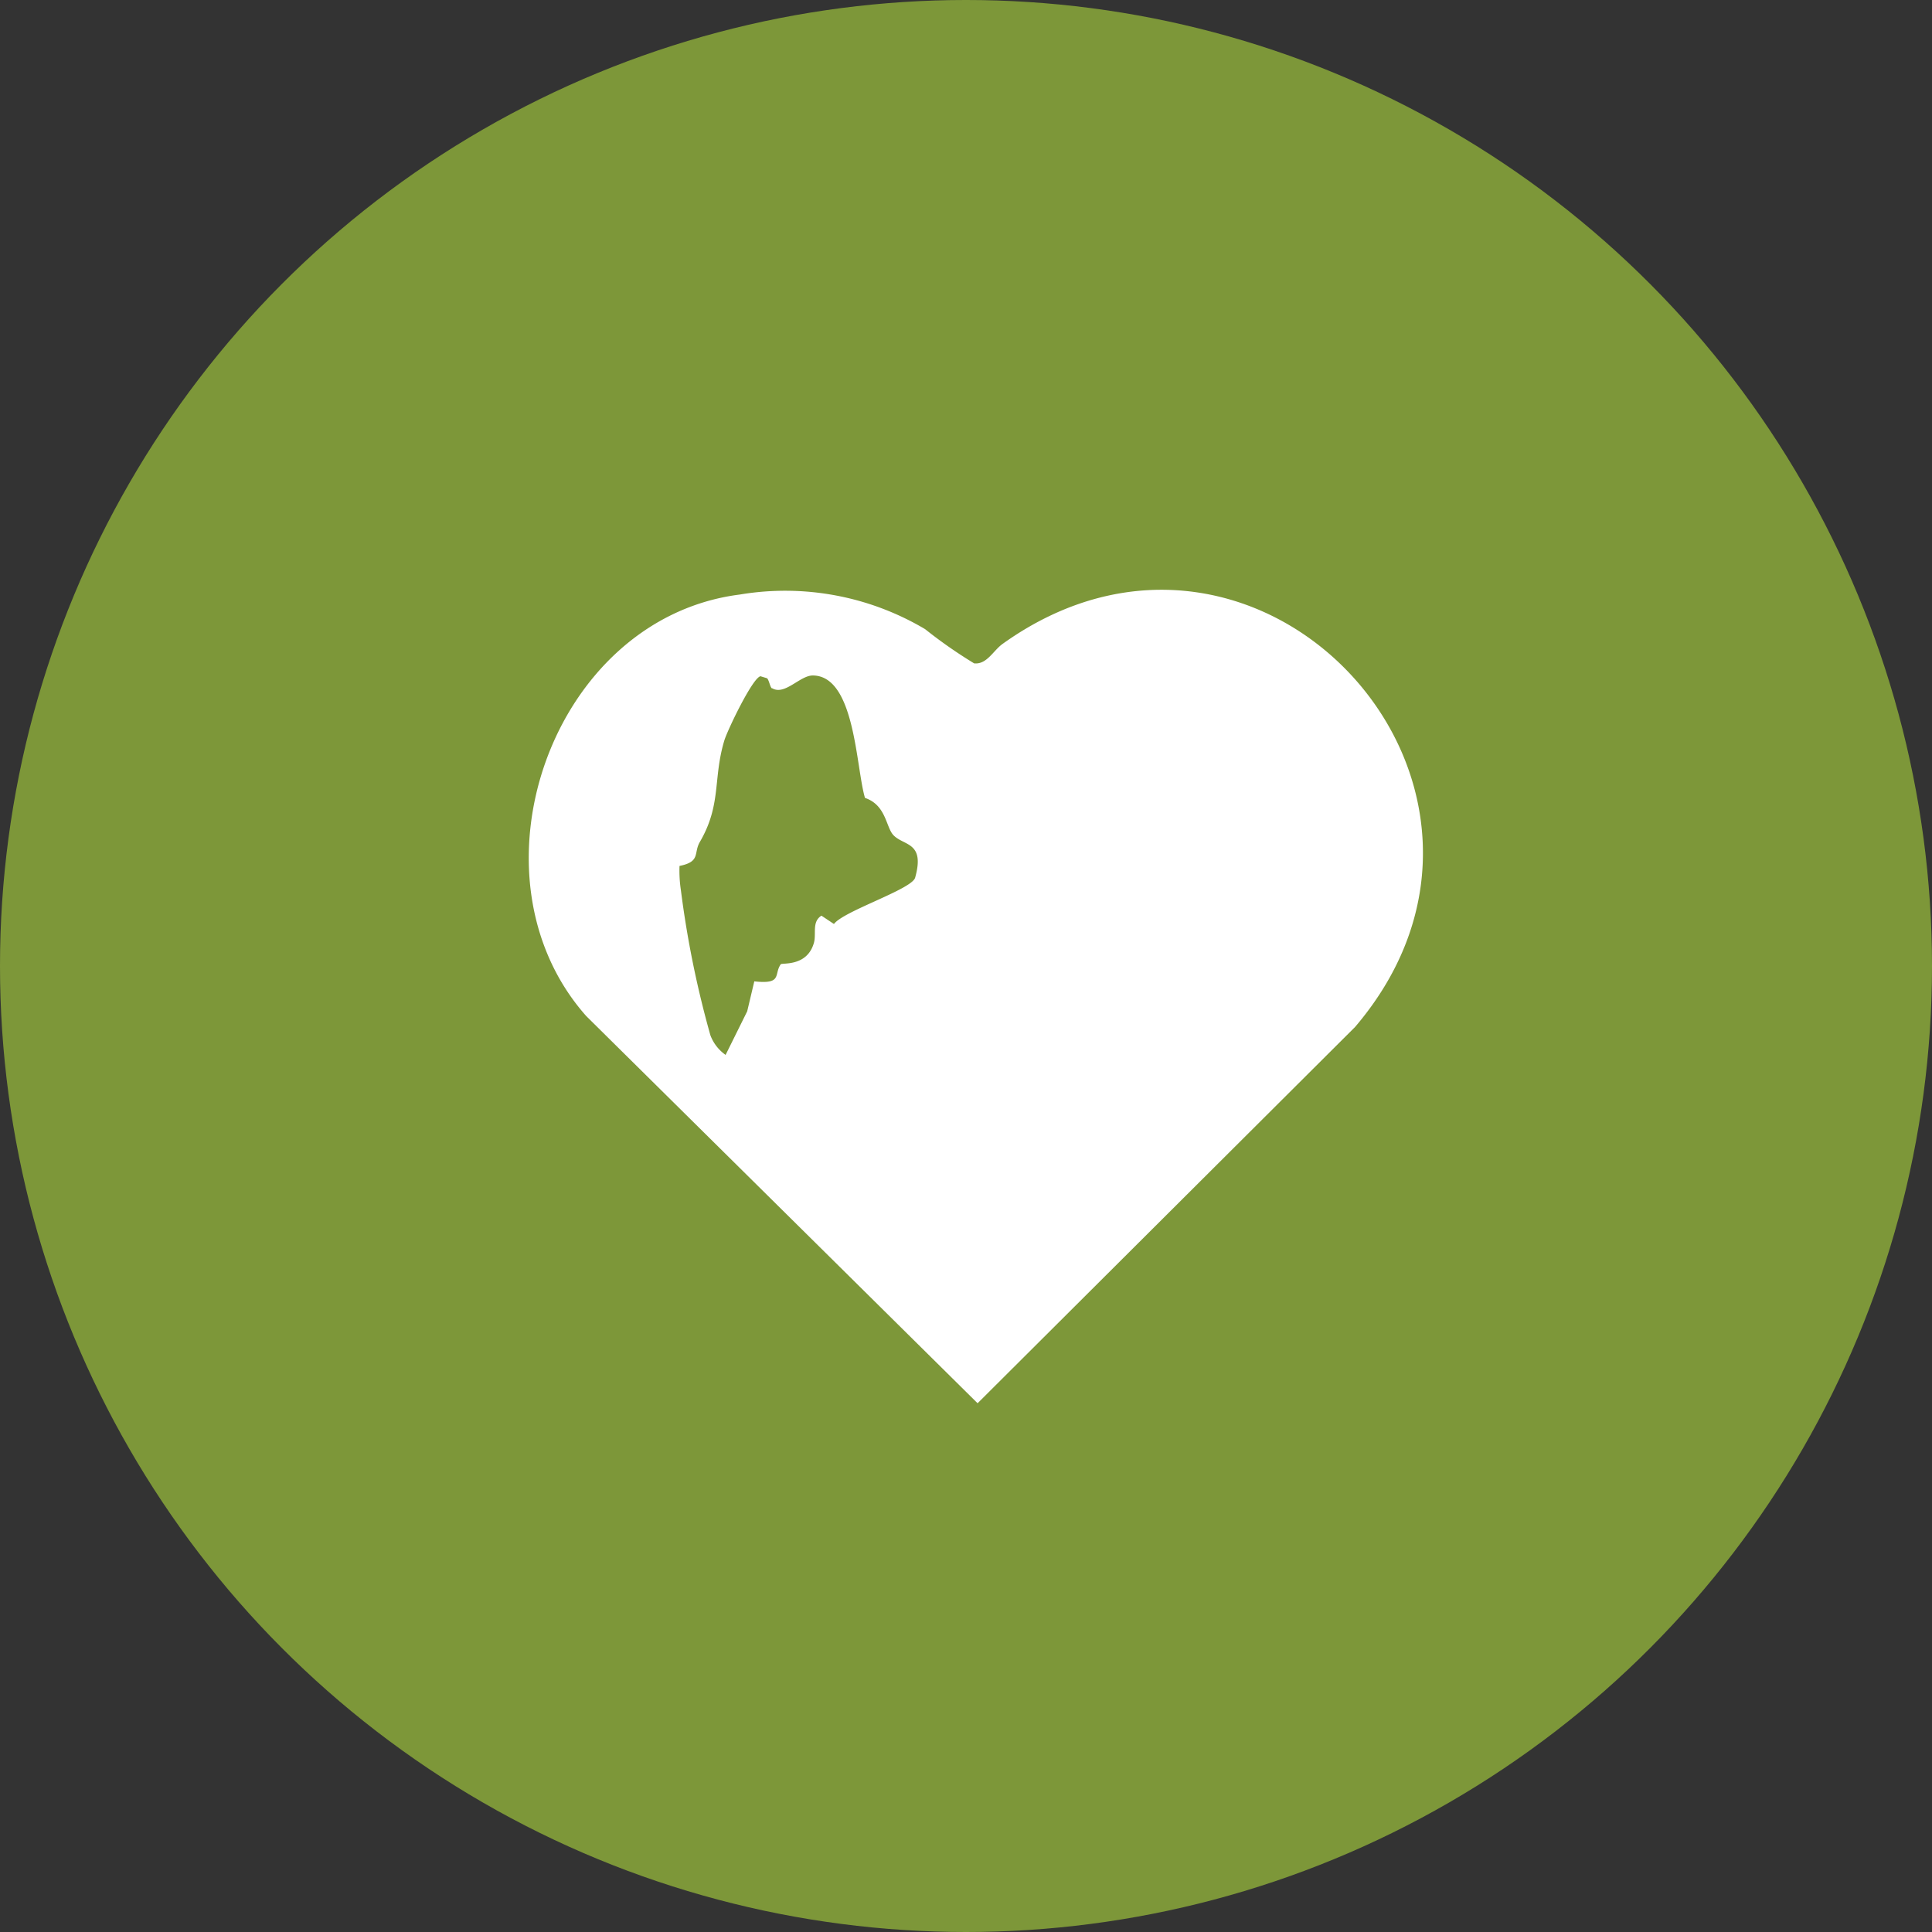
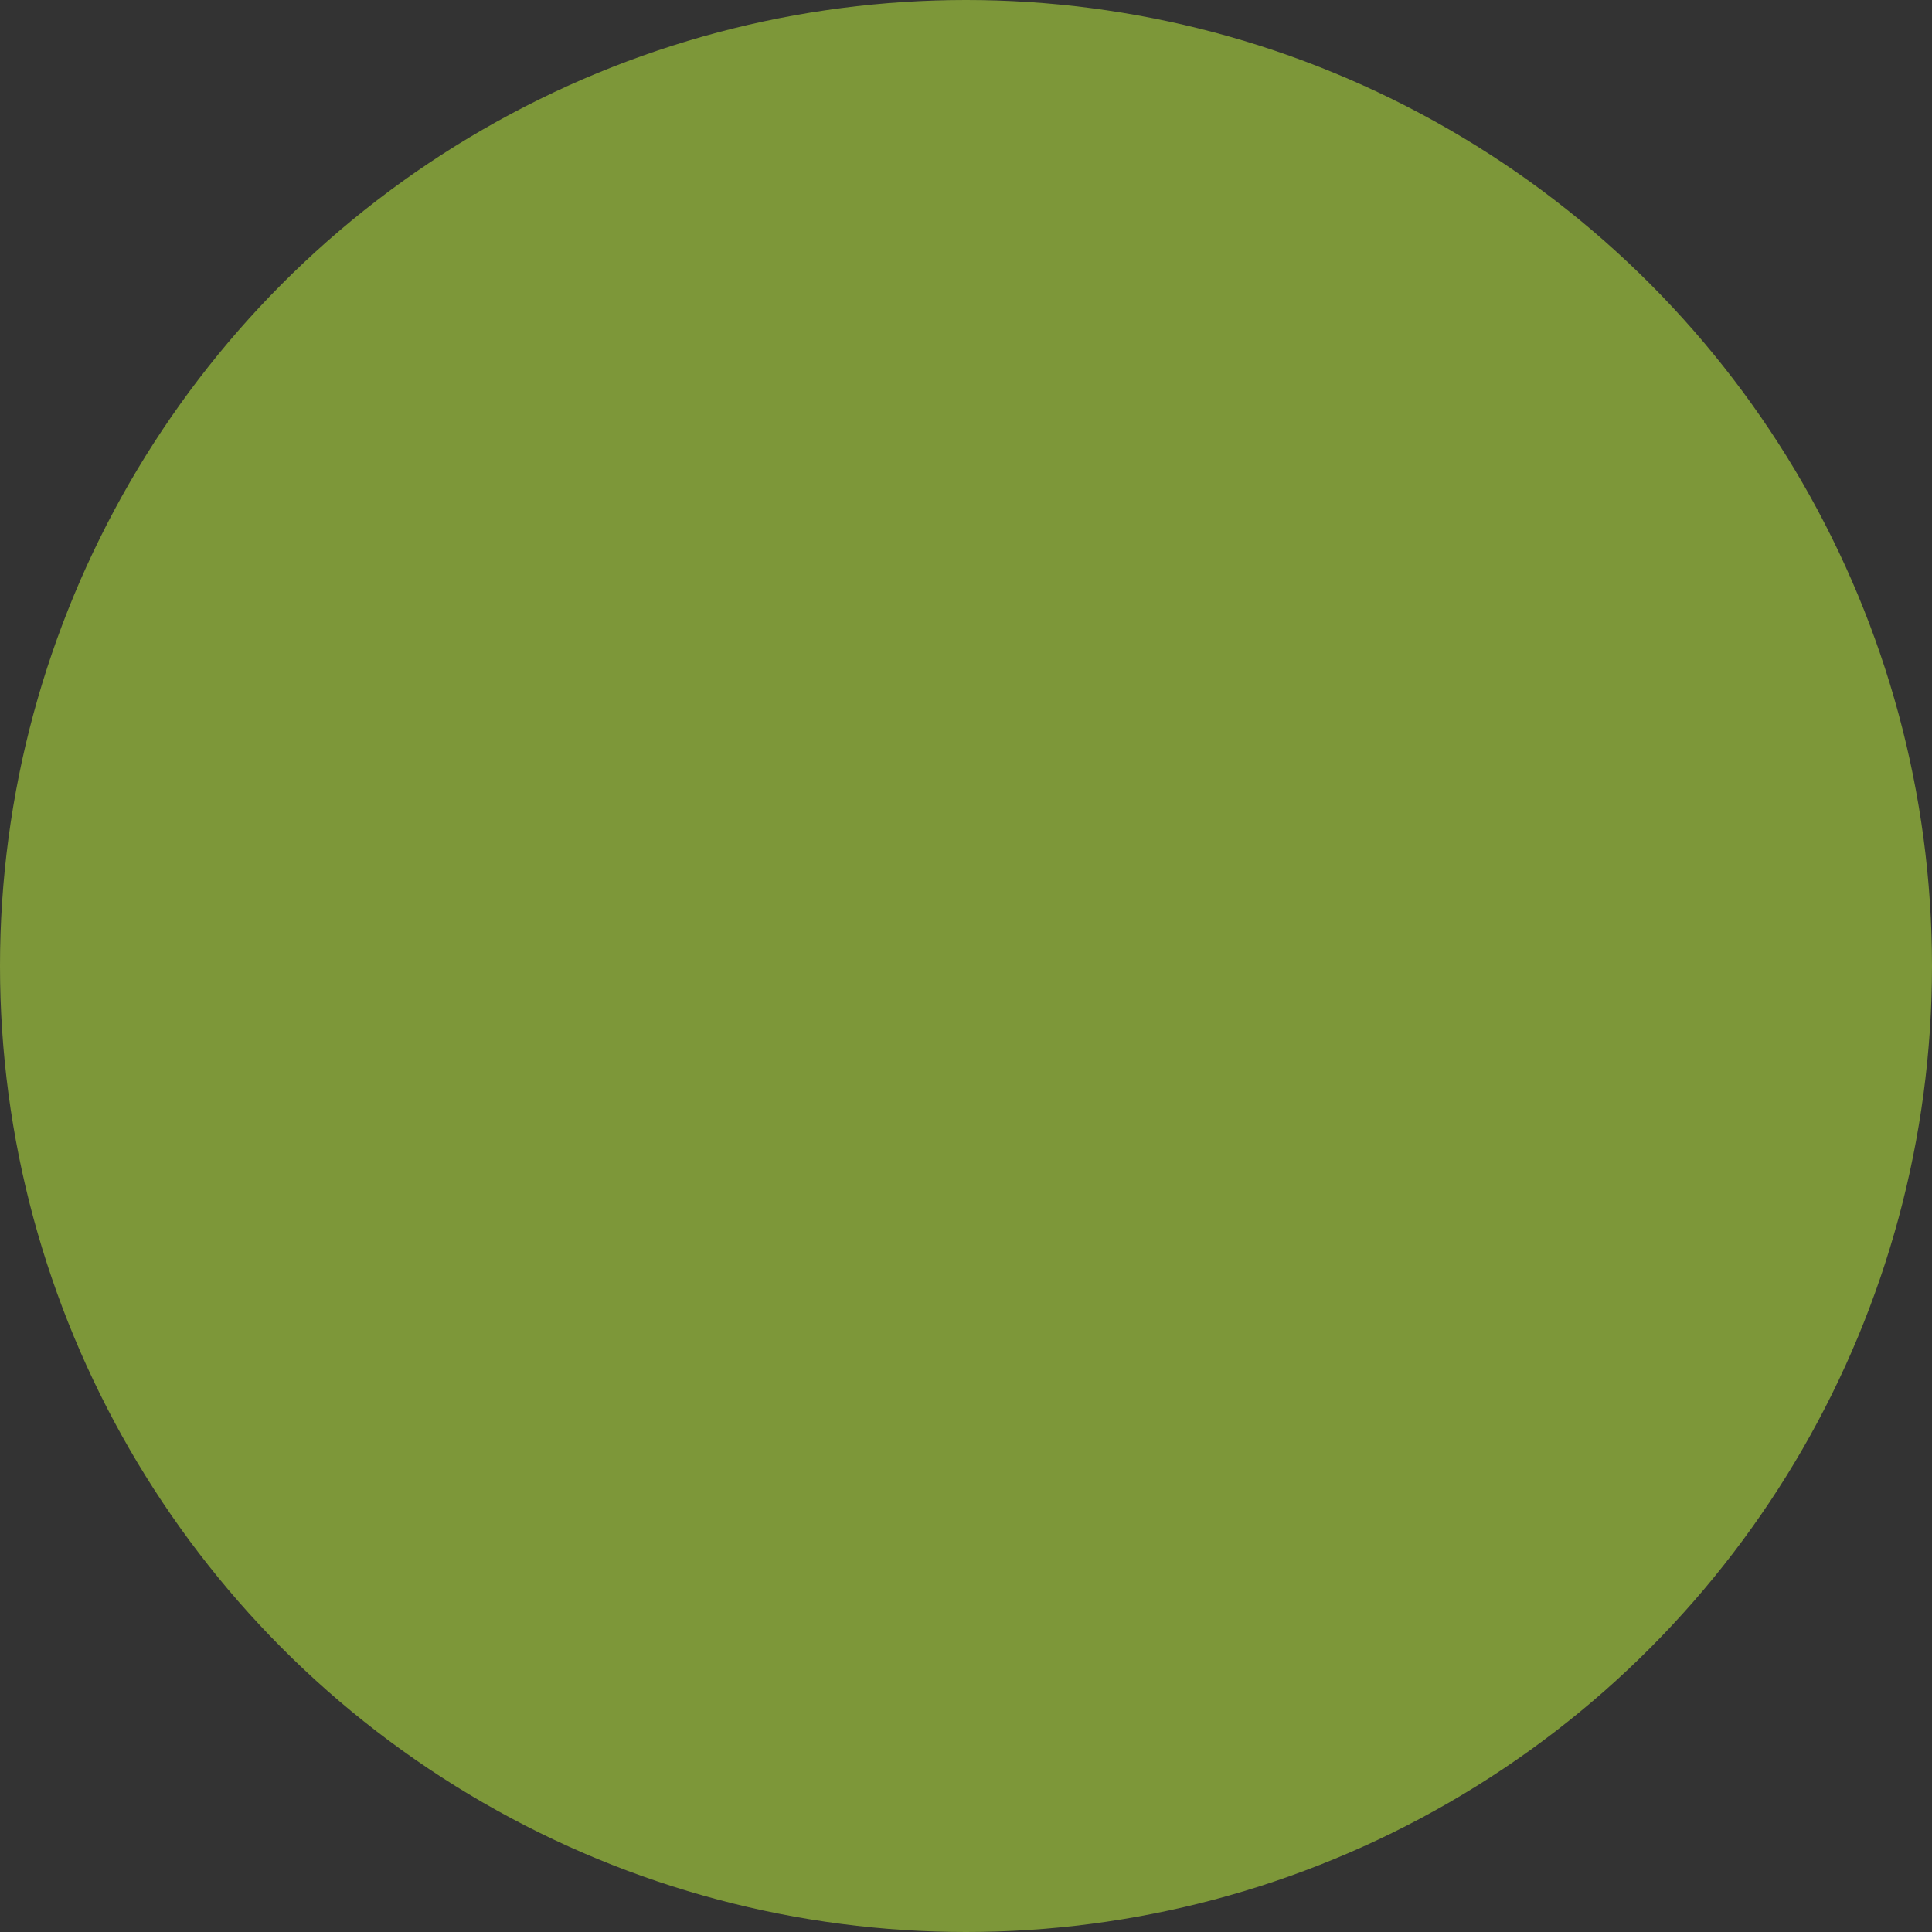
<svg xmlns="http://www.w3.org/2000/svg" width="95" height="95" viewBox="0 0 95 95">
  <rect x="0" y="0" width="95" height="95" fill="#333333" stroke="none" />
  <defs>
    <clipPath id="clip-path">
      <rect id="Rectangle_663" data-name="Rectangle 663" width="43.969" height="40" fill="#fff" />
    </clipPath>
  </defs>
  <g id="Group_848" data-name="Group 848" transform="translate(-930 -2261)">
    <circle id="Ellipse_28" data-name="Ellipse 28" cx="47.5" cy="47.5" r="47.5" transform="translate(930 2261)" fill="#7d9739" />
    <g id="Group_825" data-name="Group 825" transform="translate(956 2290)">
      <g id="Group_824" data-name="Group 824" clip-path="url(#clip-path)">
-         <path id="Path_293" data-name="Path 293" d="M10.375.235a13.478,13.478,0,0,1,9.112,1.7A23.473,23.473,0,0,0,21.9,3.619c.626.065.937-.627,1.4-.958C35.984-6.416,50.694,9.7,40.63,21.5L22.07,40,2.822,20.957C-3.288,14.058,1.112,1.409,10.375.235m1.588,4.617c-.1-.058-.134-.378-.242-.5l-.327-.1C11,4.333,9.774,6.9,9.62,7.4c-.571,1.878-.132,3.157-1.207,5-.32.55.052.968-1,1.18a6.441,6.441,0,0,0,.07,1.21,49.042,49.042,0,0,0,1.448,7.116,2.071,2.071,0,0,0,.748.966l1.062-2.144.349-1.472c1.4.152.95-.341,1.3-.839.06-.087,1.292.134,1.631-1.053.13-.453-.112-1.031.37-1.339l.616.41c.469-.637,3.833-1.707,3.992-2.278.5-1.783-.572-1.551-1.076-2.1-.366-.4-.349-1.469-1.39-1.822-.45-1.5-.48-6.011-2.568-6.02-.637,0-1.377,1-2,.625" transform="translate(0 0)" fill="#fff" />
-       </g>
+         </g>
    </g>
  </g>
</svg>